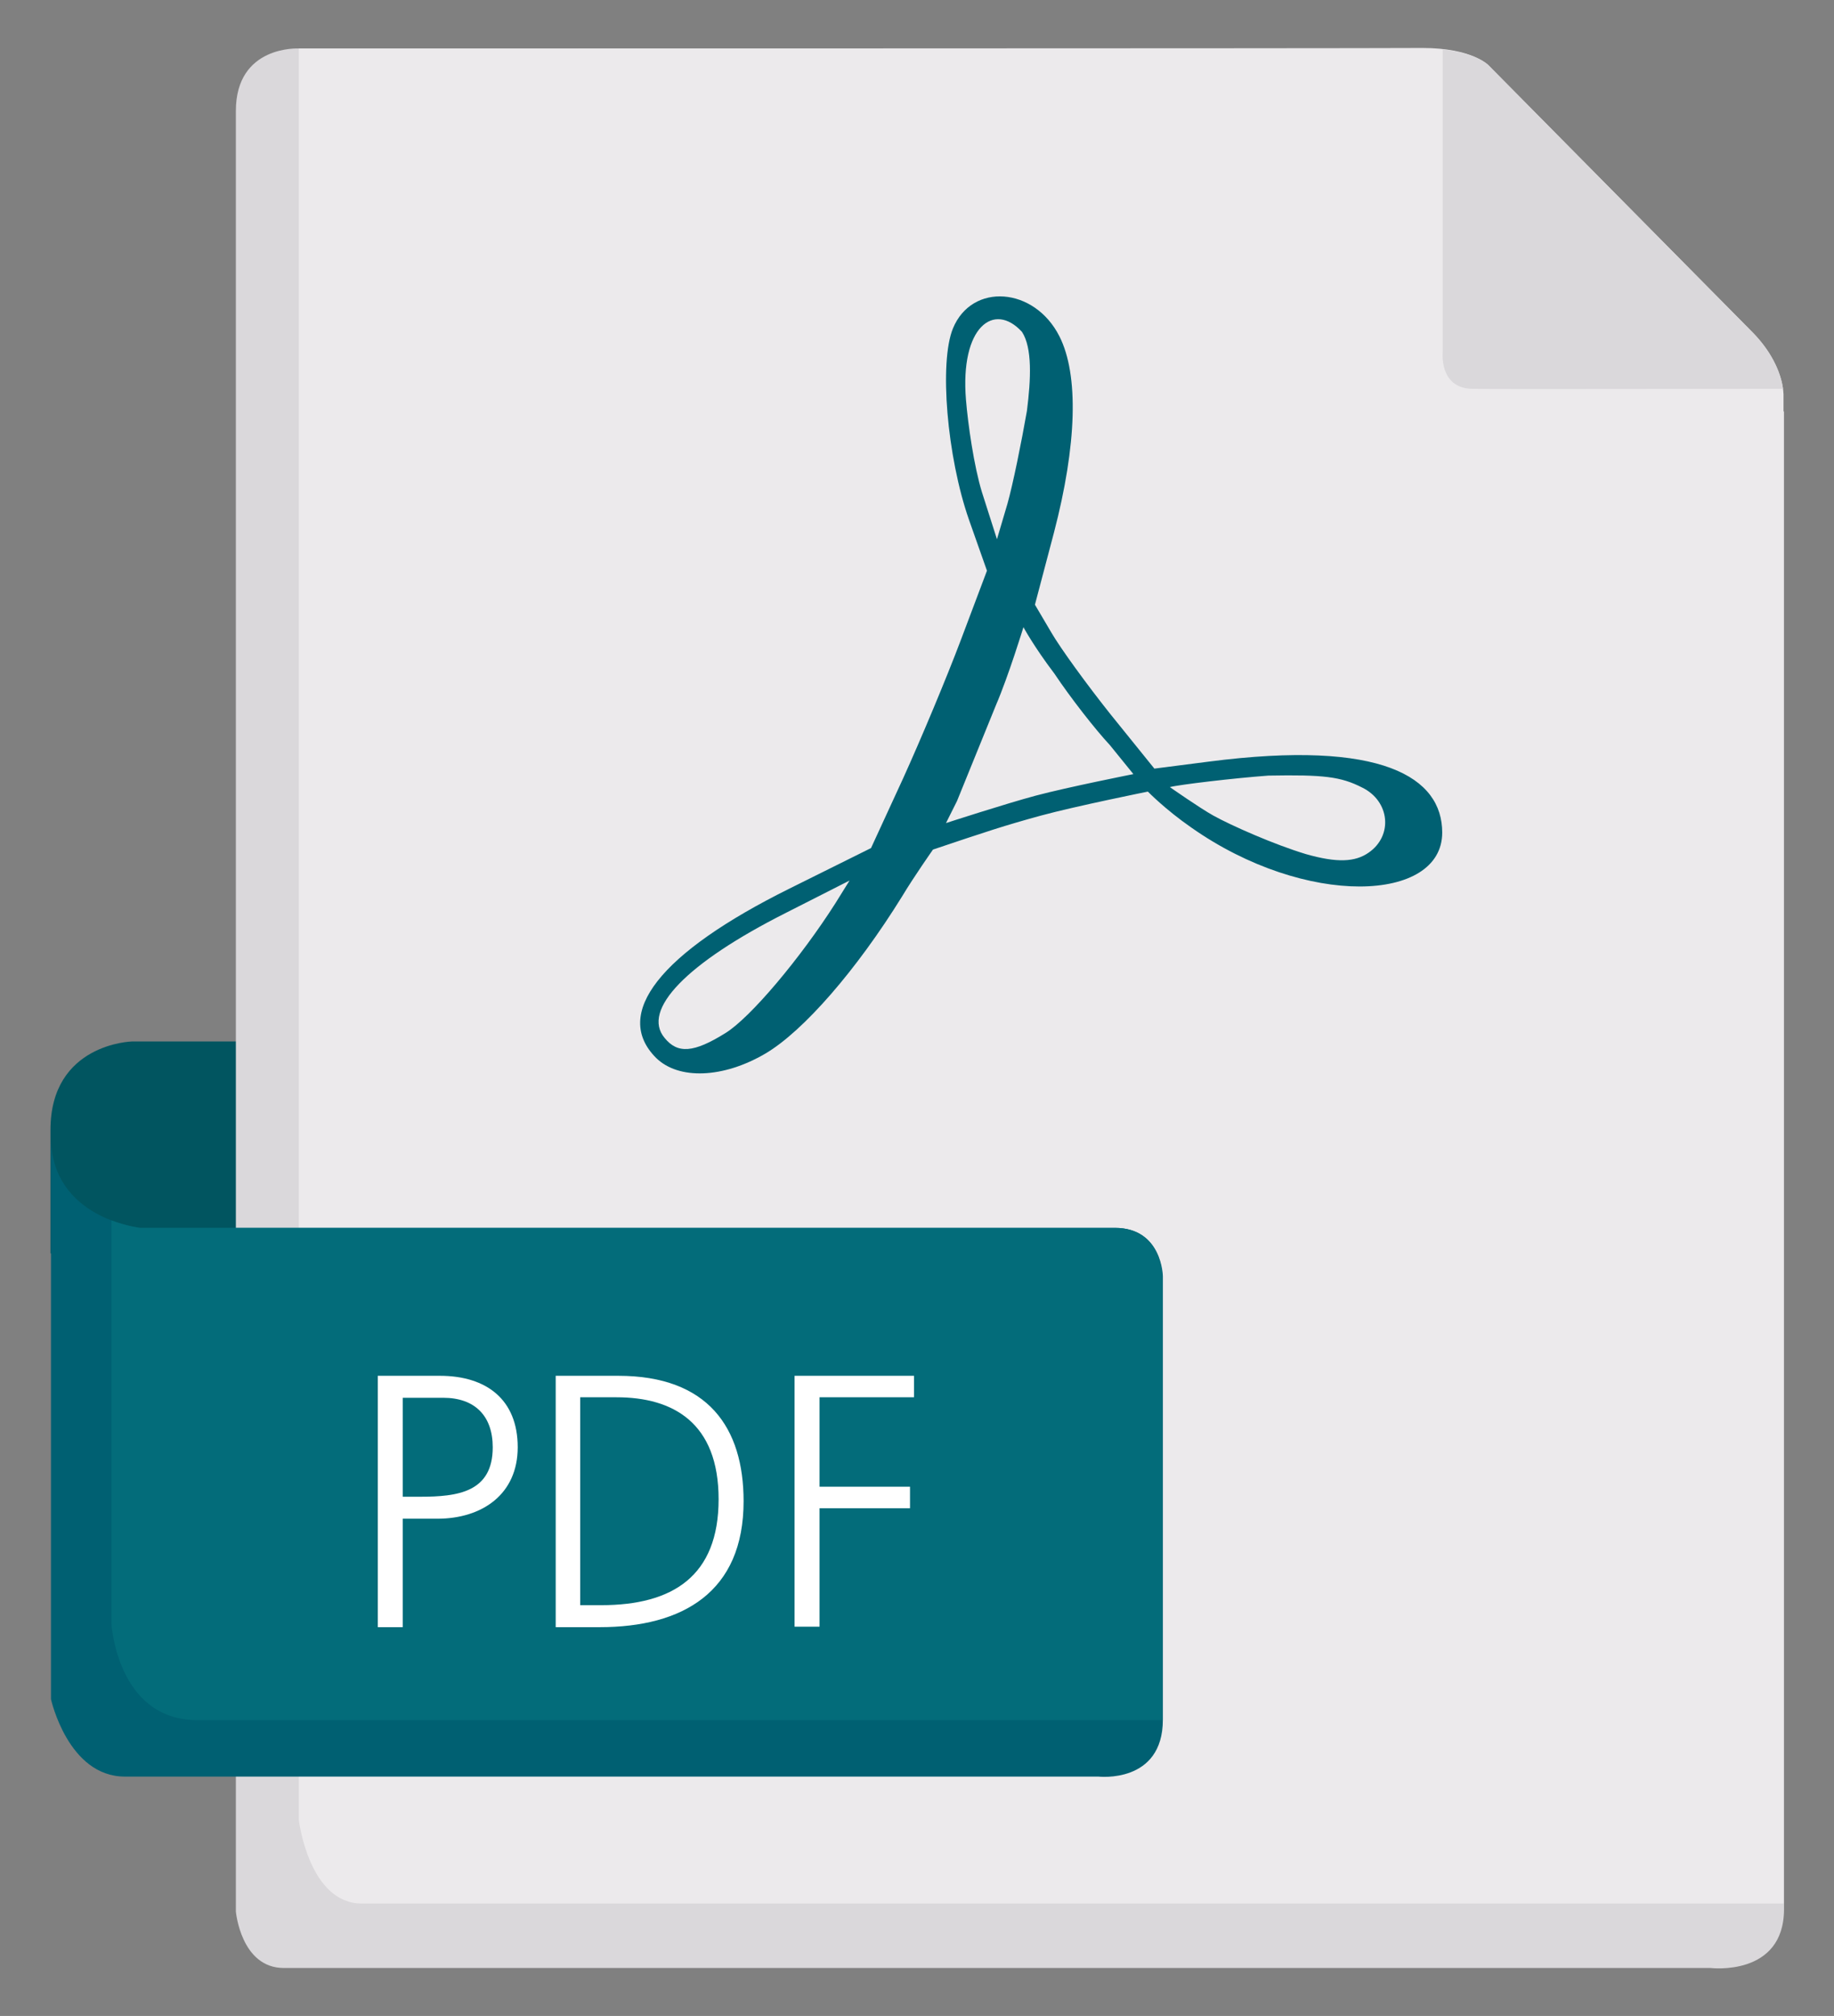
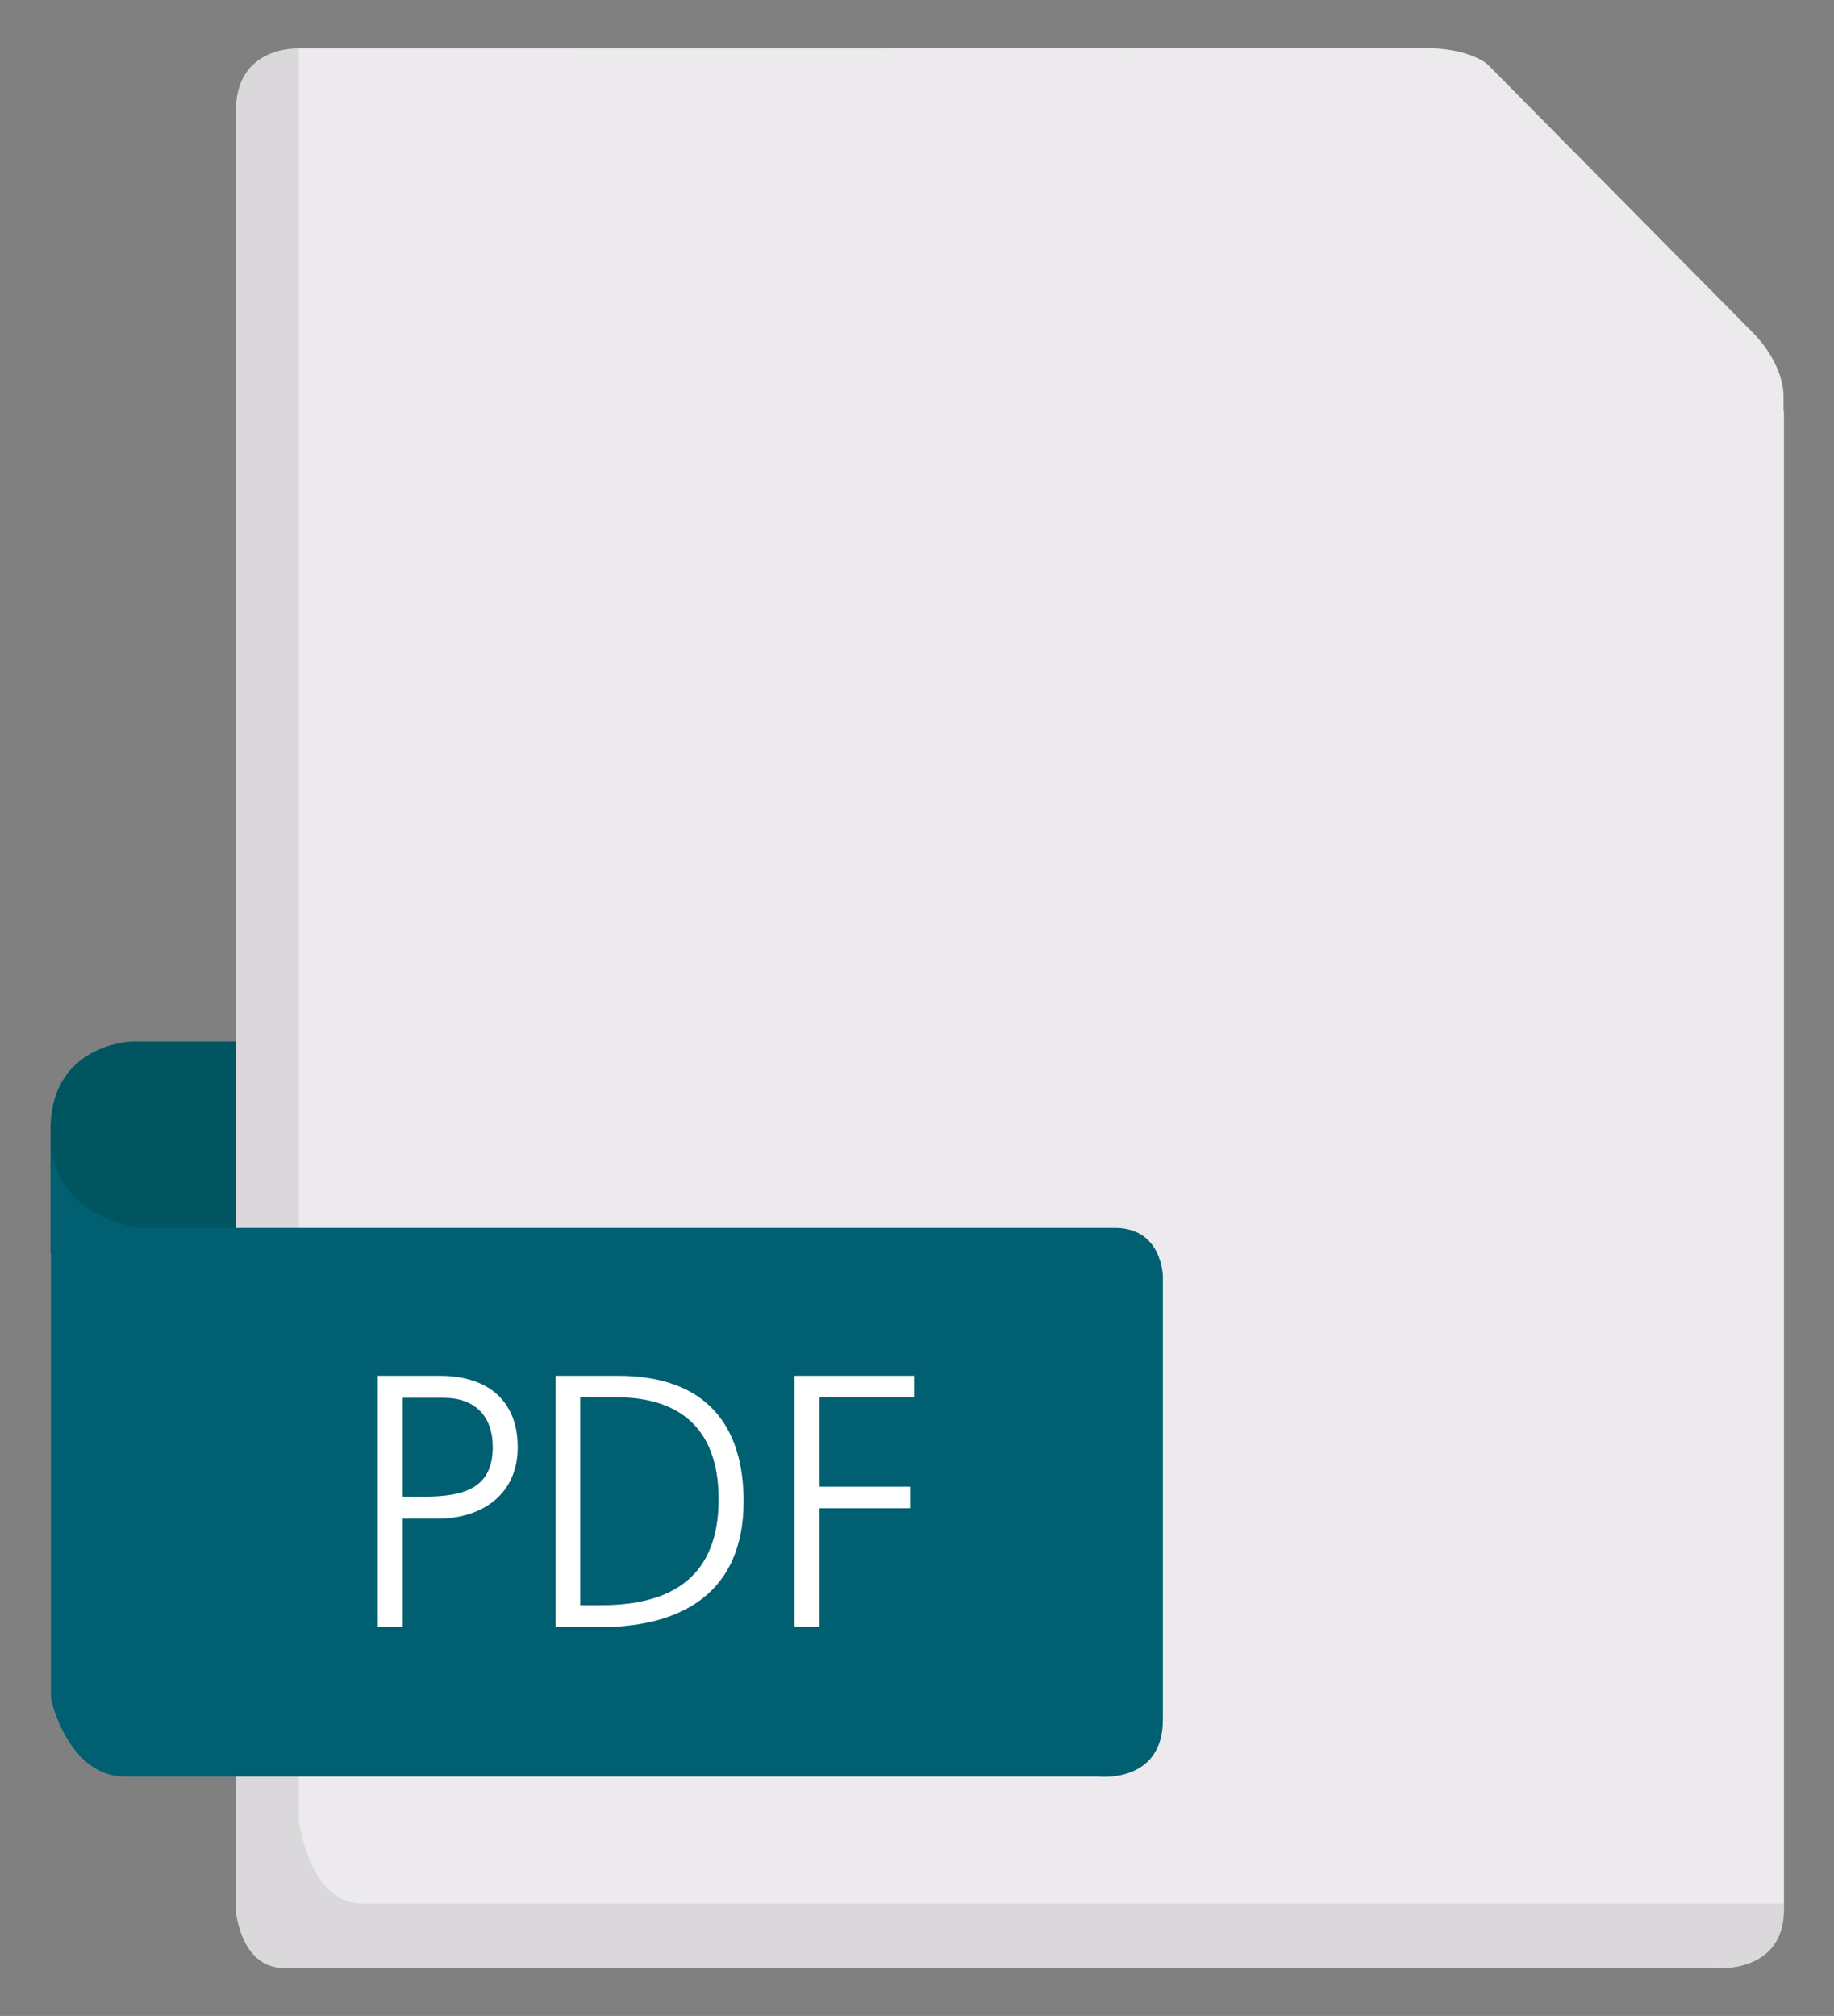
<svg xmlns="http://www.w3.org/2000/svg" version="1.1" id="Calque_2" x="0px" y="0px" viewBox="0 0 367 403.4" style="enable-background:new 0 0 367 403.4;" xml:space="preserve">
  <rect x="0" y="0" width="367" height="403.4" fill="#808080" stroke="none" />
  <style type="text/css">
	.st0{fill:#015560;}
	.st1{fill:#DAD8DB;}
	.st2{fill:#ECEAEC;}
	.st3{fill:#006072;}
	.st4{fill:none;}
	.st5{fill:#036C7A;}
	.st6{fill:#FFFFFF;}
</style>
  <g>
    <path class="st0" d="M51.3,208.4H26.4c0,0-16.3,0.4-16.3,17.7s0,24.7,0,24.7h41.1V208.4z" />
    <path class="st1" d="M284.9,9.7H59.8c0,0-12.6-0.7-12.6,12.5s0,360.3,0,360.3s1,11.3,9.6,11.3s285.5,0,285.5,0s14.7,1.8,14.7-11.8   c0-13.6,0-299.6,0-299.6L284.9,9.7z" />
    <path class="st2" d="M59.8,9.7v354.5c0,0,2,16.7,12.6,16.7s284.5,0,284.5,0V79.2c0,0,0.3-6.3-6.6-13.1C341,56.7,297.8,13,297.8,13   s-3.3-3.4-13.1-3.4C271.5,9.7,59.8,9.7,59.8,9.7z" />
    <path class="st3" d="M223.1,245.7H28c0,0-17.8-1.9-17.8-18.2s0,112.5,0,112.5s3.4,15.5,14.8,15.5s194.8,0,194.8,0   s12.9,1.5,12.9-11.4s0-88.7,0-88.7S232.6,245.7,223.1,245.7z" />
    <g>
      <path class="st4" d="M10.2,226.1c0,0,0,0.4,0,1.4" />
      <path class="st4" d="M22.3,324.9v-80.7c-5.2-2-12.1-6.6-12.1-16.7c0,13.1,0,112.5,0,112.5s3.4,15.5,14.8,15.5    c11.4,0,194.8,0,194.8,0s12.9,1.5,12.9-11.4c-13,0-177.6,0-193.1,0C23.4,344.2,22.3,324.9,22.3,324.9z" />
-       <path class="st5" d="M223.1,245.7H28c0,0-2.5-0.3-5.7-1.5v80.7c0,0,1.1,19.3,17.2,19.3c15.5,0,180.1,0,193.1,0    c0-12.9,0-88.7,0-88.7S232.6,245.7,223.1,245.7z" />
    </g>
-     <path class="st1" d="M350.3,66.1C341,56.7,297.8,13,297.8,13s-2.4-2.4-9.1-3.1v60.5c0,0-0.8,7.2,5.8,7.4c5.1,0.1,44.8,0,62.3,0   C356.5,75.5,355.2,70.9,350.3,66.1z" />
    <g>
      <path class="st6" d="M75.6,275.3H88c9.4,0,15.6,4.8,15.6,14.3c0,9.4-7.1,14.3-16.1,14.3h-6.9v21.7h-5V275.3z M80.6,299.5h3.5    c7.5,0,14.5-0.9,14.5-9.9c0-6.3-3.6-9.9-9.9-9.9h-8.1V299.5z" />
      <path class="st6" d="M111.2,275.3h12.5c18,0,25.1,10.4,25.1,25.1c0,18.2-12.2,25.2-28.8,25.2h-8.8V275.3z M116.2,321.2h4.1    c14.3,0,23.5-5.8,23.5-21.2c0-15.3-9.1-20.4-20.4-20.4h-7.3V321.2z" />
      <path class="st6" d="M159,275.3h23.9v4.3H164v17.9h18.1v4.3H164v23.7h-5V275.3z" />
    </g>
-     <path class="st3" d="M131.3,211.7c-8.8-8.8,0.7-21,26.7-33.9l16.3-8.1l6.4-13.9c3.5-7.7,8.7-20.1,11.6-27.8l5.2-13.8l-3.6-10.2   c-4.4-12.6-6-31.5-3.2-38.3c3.8-9.2,16.3-8.3,21.3,1.6c3.9,7.7,3.5,21.7-1.1,39.3l-3.8,14.4l3.3,5.6c1.8,3.1,7.1,10.4,11.8,16.3   l8.8,10.9l10.9-1.4c34.8-4.5,46.7,3.2,46.7,14.2c0,14-27.3,15.1-50.2-1c-5.2-3.6-8.7-7.2-8.7-7.2s-14.4,2.9-21.4,4.8   c-7.3,2-10.9,3.2-21.6,6.8c0,0-3.8,5.4-6.2,9.4c-9.1,14.7-19.7,26.9-27.3,31.4C144.7,215.8,135.8,216.1,131.3,211.7z M145.2,206.7   c5-3.1,15-15,22-26l2.8-4.5l-12.8,6.5c-19.8,10-28.9,19.4-24.2,25C135.6,210.9,138.8,210.7,145.2,206.7L145.2,206.7z M273.9,170.6   c4.9-3.4,4.2-10.3-1.3-13c-4.3-2.2-7.7-2.6-18.8-2.4c-6.8,0.5-17.8,1.8-19.7,2.3c0,0,6,4.2,8.7,5.7c3.6,2,12.2,5.8,18.5,7.7   C267.6,172.7,271.2,172.5,273.9,170.6L273.9,170.6z M222.1,149.1c-2.9-3.1-7.9-9.5-11.1-14.3c-4.1-5.4-6.2-9.3-6.2-9.3   s-3,9.8-5.5,15.6l-7.8,19.2l-2.2,4.4c0,0,12-3.9,18-5.5c6.4-1.7,19.5-4.3,19.5-4.3L222.1,149.1z M205.5,82.2   c0.8-6.3,1.1-12.6-1-15.8c-5.6-6.1-12.4-1-11.2,13.6c0.4,4.9,1.6,13.3,3.2,18.5l3,9.4l2.1-7.1C202.7,96.9,204.4,88.5,205.5,82.2   L205.5,82.2z" />
  </g>
</svg>